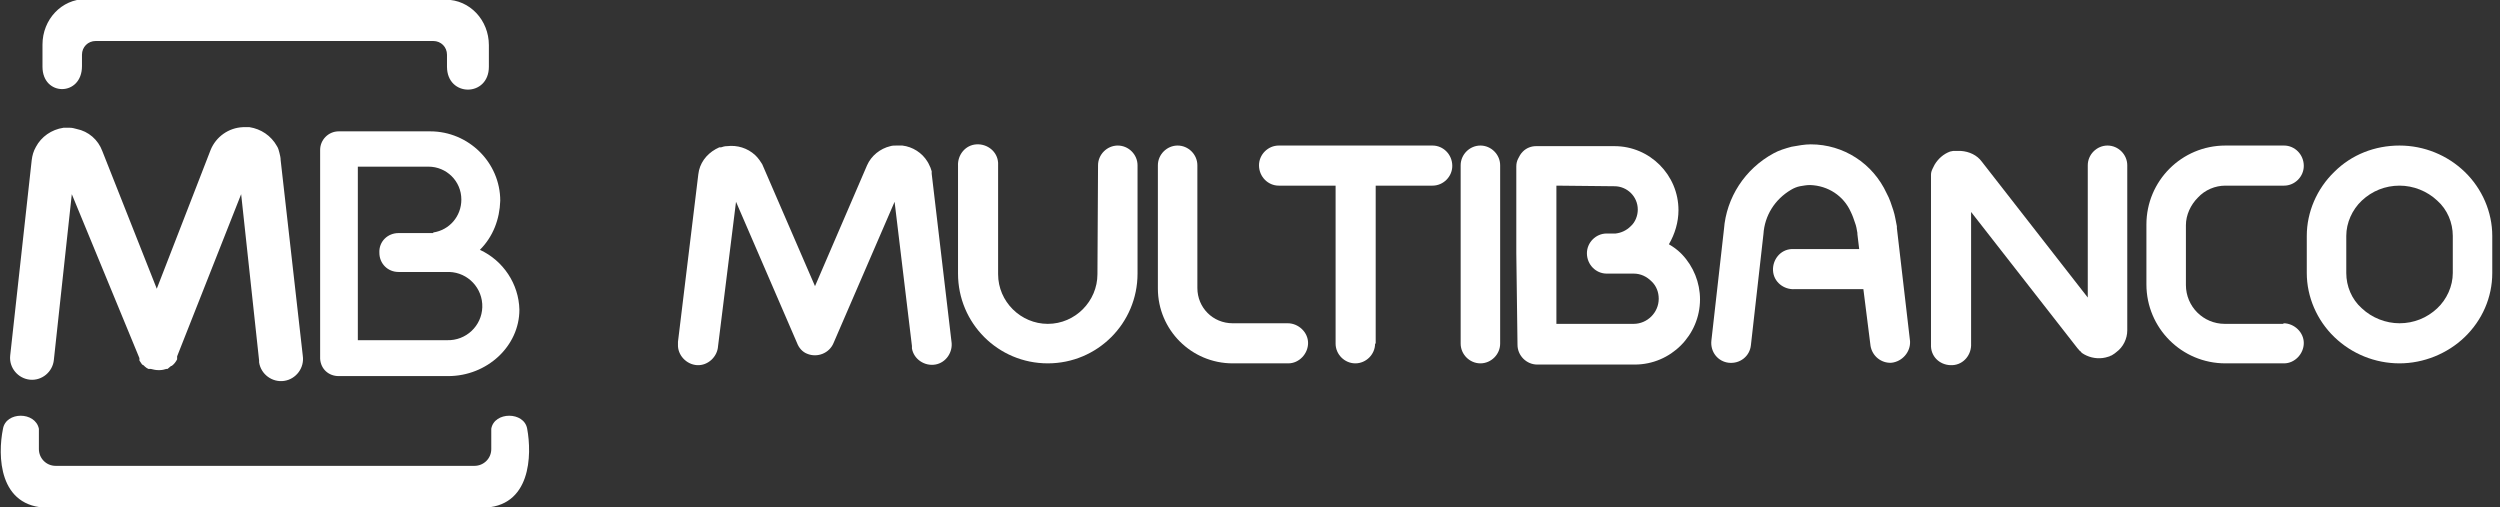
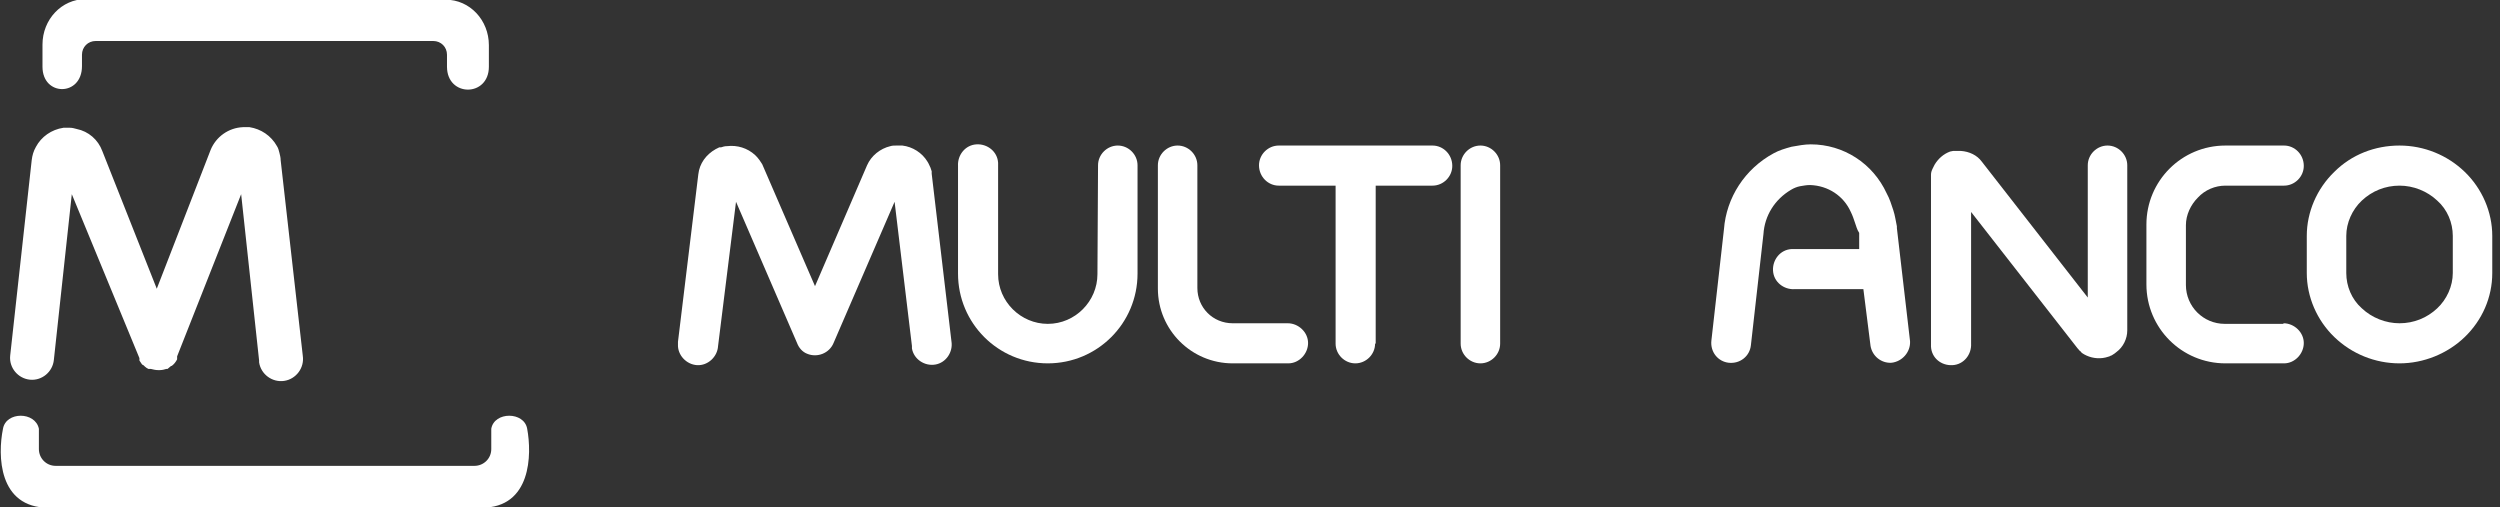
<svg xmlns="http://www.w3.org/2000/svg" width="1478" height="300" viewBox="0 0 1478 300" fill="none">
  <rect x="0" y="0" width="1478" height="300" fill="#333333" stroke="none" />
  <g clip-path="url(#clip0_2884_6941)">
    <path fill-rule="evenodd" clip-rule="evenodd" d="M155.655 300.173H284.78C314.142 300.173 314.496 268.688 311.666 253.476C309.897 243.217 292.209 243.217 290.44 253.476V265.504C290.44 271.164 285.841 275.41 280.534 275.41H32.899C27.238 275.41 22.993 270.811 22.993 265.504V253.476C20.871 243.217 3.536 243.217 1.767 253.476C-1.416 269.042 -1.063 300.173 28.654 300.173H155.655ZM64.384 -0.174H263.554C277.704 -0.174 289.025 11.854 289.025 26.713V39.448C289.025 57.49 264.261 57.49 264.261 39.448V32.373C264.261 27.774 260.724 24.236 256.125 24.236H56.601C52.002 24.236 48.465 27.774 48.465 32.373V39.094C48.465 57.136 25.116 57.136 25.116 39.448V26.359C25.116 11.501 36.436 -0.527 50.587 -0.527H64.384V-0.174Z" fill="white" />
-     <path fill-rule="evenodd" clip-rule="evenodd" d="M283.719 147.7C297.516 154.068 306.714 167.864 307.068 183.076C307.068 204.656 287.964 222.344 264.969 222.344H200.23C194.216 222.344 189.617 218.099 189.264 212.085V88.621C189.264 82.607 194.216 77.654 200.23 77.654H254.356C276.997 77.654 295.747 96.05 295.747 118.691C295.393 129.658 291.502 139.917 283.719 147.7ZM235.607 137.794H256.125V137.441C265.677 136.026 272.752 127.889 272.752 117.984C272.752 107.017 263.908 98.526 253.295 98.526H211.551V201.118H264.262C275.582 201.472 284.78 192.628 285.134 181.661C285.488 170.341 276.644 161.143 265.677 160.789C265.323 160.789 264.969 160.789 264.262 160.789H256.125H235.607C229.239 160.789 224.286 155.836 224.286 149.469C223.933 142.747 229.239 137.794 235.607 137.794Z" fill="white" />
    <path d="M179.006 210.318C180.067 217.393 175.114 224.115 168.039 225.176C160.964 226.237 154.242 221.285 153.181 214.209C153.181 213.856 153.181 213.502 153.181 213.148L142.568 114.801L104.715 210.672V211.026V211.379V211.733V212.087V212.441C104.007 213.856 102.946 215.271 101.531 216.332H101.177C100.47 217.04 99.762 217.393 99.055 218.101H98.701H98.347C97.286 218.455 95.871 218.808 94.456 218.808H93.394C91.979 218.808 90.564 218.455 89.149 218.101H88.796H88.442H88.088H87.734C87.027 217.747 86.319 217.393 85.612 216.686L85.258 216.332L84.904 215.978L84.197 215.624L83.843 215.271C83.489 214.563 82.782 213.856 82.428 213.148V212.794V212.441V212.087V211.733L42.452 114.801L31.839 212.794C31.132 219.87 24.764 225.176 17.689 224.469C10.613 223.761 5.307 217.393 6.014 210.318L18.75 94.637C19.104 91.807 19.811 89.33 21.226 86.854C24.41 80.84 30.424 76.595 37.5 75.533H38.207C39.268 75.533 40.33 75.533 41.391 75.533C42.806 75.533 43.867 75.887 45.282 76.241C52.358 77.656 58.018 82.609 60.494 89.33L92.687 170.696L124.526 88.623C127.71 80.84 135.139 75.534 143.629 75.18C144.69 75.18 145.752 75.18 146.813 75.18H147.521C154.242 76.241 160.256 80.132 163.794 86.5C164.501 87.561 164.855 88.977 165.209 90.392C165.563 91.807 165.916 93.222 165.916 94.637L179.006 210.318Z" fill="white" />
    <path d="M649.161 97.721C649.161 91.353 654.468 86.047 660.836 86.047C667.203 86.047 672.51 91.353 672.51 97.721V161.753C672.51 191.115 648.808 214.817 619.445 214.817C590.083 214.817 566.38 191.115 566.38 161.753V98.075C566.027 91.707 570.626 85.693 577.347 85.339C583.715 84.986 589.729 89.585 590.083 96.306C590.083 97.014 590.083 97.367 590.083 98.075V162.106C590.083 178.38 603.526 191.469 619.445 191.469C635.718 191.469 648.808 178.026 648.808 162.106L649.161 97.721Z" fill="white" />
    <path d="M761.304 191.115C767.672 191.115 773.332 196.422 773.332 202.789C773.332 209.157 768.026 214.817 761.658 214.817H728.758C704.348 214.817 684.537 195.007 684.537 170.597V97.721C684.537 91.353 689.844 86.047 696.211 86.047C702.579 86.047 707.886 91.353 707.886 97.721V170.243C707.886 181.917 717.084 191.115 728.758 191.115H761.304Z" fill="white" />
    <path d="M562.488 201.728C563.55 208.096 559.304 214.464 552.937 215.525C546.569 216.586 540.201 212.341 539.14 205.973C539.14 205.62 539.14 204.912 539.14 204.558L528.881 119.301L492.796 202.789C490.32 208.803 483.245 211.634 477.231 209.157C474.401 208.096 472.278 205.62 471.217 202.789L435.133 119.301L424.52 204.558C424.166 210.926 418.506 216.232 412.138 215.879C405.77 215.525 400.464 209.865 400.818 203.497C400.818 203.143 400.818 202.436 400.818 202.082L412.846 103.028C413.553 96.66 417.444 91.353 423.105 88.169C423.812 87.816 424.52 87.462 425.227 87.108H426.289C427.35 86.754 428.411 86.401 429.826 86.401C435.84 85.693 441.854 87.462 446.453 91.707C447.161 92.415 448.222 93.476 448.93 94.537C449.283 95.245 449.991 95.952 450.345 96.66C450.698 97.014 450.698 97.367 451.052 98.075L481.83 169.182L512.607 97.721C515.084 92.061 520.39 87.816 526.404 86.401C527.465 86.047 528.881 86.047 529.942 86.047H533.479C539.493 86.754 545.154 90.292 548.338 95.599C549.045 96.66 549.399 97.721 550.106 99.136C550.46 99.844 550.46 100.551 550.814 101.259C550.814 101.613 550.814 102.32 550.814 102.674L562.488 201.728Z" fill="white" />
    <path d="M812.955 203.143C812.955 209.511 807.648 214.817 801.28 214.817C794.913 214.817 789.606 209.511 789.606 203.143V109.749H755.998C749.631 109.749 744.324 104.443 744.324 97.721C744.324 91.353 749.631 86.047 755.998 86.047H846.916C853.284 86.047 858.59 91.353 858.59 98.075C858.59 104.443 853.284 109.749 846.916 109.749H813.308V203.143H812.955Z" fill="white" />
    <path d="M886.891 203.143C886.891 209.511 881.585 214.817 875.217 214.817C868.849 214.817 863.543 209.511 863.543 203.143V97.721C863.543 91.353 868.849 86.047 875.217 86.047C881.585 86.047 886.891 91.353 886.891 97.721V203.143Z" fill="white" />
-     <path d="M1129.22 201.729C1129.57 208.096 1124.62 213.757 1118.25 214.464C1112.24 214.818 1106.93 210.573 1105.87 204.559L1101.63 170.951H1060.94C1054.57 171.305 1048.56 166.706 1048.21 159.984C1047.85 153.617 1052.45 147.603 1059.17 147.249C1059.88 147.249 1060.23 147.249 1060.94 147.249H1099.15L1098.09 138.405V137.697C1097.73 135.575 1097.38 133.452 1096.67 131.683C1095.97 129.56 1095.26 127.438 1094.2 125.315C1089.95 115.764 1080.75 109.75 1070.14 109.396C1068.02 109.396 1066.25 109.75 1064.13 110.103C1062.36 110.457 1060.59 111.165 1058.82 112.226C1049.27 117.886 1043.25 127.438 1042.55 138.405L1035.12 204.205C1034.41 210.573 1028.75 215.172 1022.03 214.464C1015.66 213.757 1011.06 208.096 1011.77 201.375L1019.2 135.575C1020.61 116.825 1031.58 99.844 1048.56 90.646C1051.74 88.877 1055.28 87.816 1059.17 86.755C1063.07 86.047 1066.96 85.34 1070.49 85.34C1089.95 85.34 1107.29 96.66 1115.42 114.349C1117.19 117.532 1118.25 121.07 1119.31 124.254C1120.38 127.438 1120.73 130.622 1121.44 133.806C1121.44 134.159 1121.44 134.513 1121.44 134.867L1129.22 201.729Z" fill="white" />
+     <path d="M1129.22 201.729C1129.57 208.096 1124.62 213.757 1118.25 214.464C1112.24 214.818 1106.93 210.573 1105.87 204.559L1101.63 170.951H1060.94C1054.57 171.305 1048.56 166.706 1048.21 159.984C1047.85 153.617 1052.45 147.603 1059.17 147.249C1059.88 147.249 1060.23 147.249 1060.94 147.249H1099.15V137.697C1097.73 135.575 1097.38 133.452 1096.67 131.683C1095.97 129.56 1095.26 127.438 1094.2 125.315C1089.95 115.764 1080.75 109.75 1070.14 109.396C1068.02 109.396 1066.25 109.75 1064.13 110.103C1062.36 110.457 1060.59 111.165 1058.82 112.226C1049.27 117.886 1043.25 127.438 1042.55 138.405L1035.12 204.205C1034.41 210.573 1028.75 215.172 1022.03 214.464C1015.66 213.757 1011.06 208.096 1011.77 201.375L1019.2 135.575C1020.61 116.825 1031.58 99.844 1048.56 90.646C1051.74 88.877 1055.28 87.816 1059.17 86.755C1063.07 86.047 1066.96 85.34 1070.49 85.34C1089.95 85.34 1107.29 96.66 1115.42 114.349C1117.19 117.532 1118.25 121.07 1119.31 124.254C1120.38 127.438 1120.73 130.622 1121.44 133.806C1121.44 134.159 1121.44 134.513 1121.44 134.867L1129.22 201.729Z" fill="white" />
    <path d="M1165.31 203.143C1165.66 209.511 1161.06 215.525 1154.34 215.879C1147.62 216.232 1141.96 211.634 1141.6 204.912C1141.6 204.204 1141.6 203.851 1141.6 203.143V105.504C1141.6 104.796 1141.6 104.089 1141.6 103.381C1141.6 101.966 1141.96 100.905 1142.66 99.49L1143.73 97.367C1145.85 93.83 1149.03 91 1152.92 89.585L1154.69 89.231H1156.11H1158.94H1159.29C1164.24 89.585 1168.84 91.707 1171.67 95.599L1234.29 175.903V97.721C1234.29 91.353 1239.6 86.047 1245.96 86.047C1252.33 86.047 1257.64 91.353 1257.64 97.721V195.36C1257.64 200.313 1255.16 205.266 1251.27 208.096C1250.56 208.803 1249.86 209.157 1248.79 209.865C1248.44 210.218 1247.73 210.218 1247.38 210.572L1246.32 210.926C1242.07 212.341 1237.47 211.987 1233.58 210.218L1232.17 209.511C1231.46 209.157 1230.4 208.45 1230.04 207.742C1229.34 207.388 1228.98 206.681 1228.63 206.327L1228.28 205.973L1165.31 125.315V203.143Z" fill="white" />
    <path d="M1349.97 191.115C1356.34 191.115 1362 196.422 1362 202.789C1362 209.157 1356.69 214.817 1350.33 214.817H1315.66C1289.83 214.817 1268.96 193.945 1268.96 168.12V132.744C1268.96 106.919 1289.83 86.047 1315.66 86.047H1350.33C1356.69 86.047 1362 91.353 1362 98.075C1362 104.443 1356.69 109.749 1350.33 109.749H1315.66C1309.64 109.749 1303.63 112.226 1299.38 116.824C1295.14 121.07 1292.31 127.084 1292.31 133.098V168.474C1292.31 181.21 1302.57 191.469 1315.3 191.469H1349.97V191.115Z" fill="white" />
    <path d="M1418.6 109.749C1410.11 109.749 1402.33 112.933 1396.31 118.593C1390.65 123.9 1387.12 131.683 1387.12 139.465V161.399C1387.12 169.182 1390.3 176.965 1396.31 182.271C1402.33 187.931 1410.46 191.115 1418.6 191.115C1427.09 191.115 1434.87 187.931 1440.89 182.271C1446.55 176.965 1450.09 169.182 1450.09 161.399V139.465C1450.09 131.683 1446.9 123.9 1440.89 118.593C1434.87 112.933 1426.74 109.749 1418.6 109.749ZM1418.6 86.047C1433.11 86.047 1446.9 91.707 1457.16 101.613C1467.42 111.518 1473.43 125.315 1473.43 139.465V161.399C1473.43 175.903 1467.42 189.346 1457.16 199.252C1446.9 209.157 1432.75 214.817 1418.6 214.817C1404.1 214.817 1390.3 209.157 1380.04 199.252C1369.78 189.346 1363.77 175.549 1363.77 161.399V139.465C1363.77 125.315 1369.78 111.518 1380.04 101.613C1390.3 91.353 1404.1 86.047 1418.6 86.047Z" fill="white" />
-     <path d="M920.144 109.749V191.469H965.779C973.916 191.469 980.638 184.747 980.638 176.611C980.638 172.719 979.223 169.181 976.746 166.705L976.392 166.351C973.562 163.521 970.025 161.752 965.779 161.752H949.86C943.492 161.752 938.186 156.446 938.186 149.724C938.186 143.357 943.492 138.05 949.86 138.05H955.166C958.35 137.696 961.534 136.281 964.011 133.805C966.841 131.329 968.256 127.437 968.256 123.9C968.256 116.117 961.888 110.103 954.459 110.103L920.144 109.749ZM896.441 149.724V98.428C896.441 96.66 896.795 95.245 897.503 93.829C898.21 92.414 898.918 90.999 900.333 89.584C902.455 87.462 905.286 86.4 908.116 86.4H954.459C975.331 86.4 992.312 103.381 992.312 124.253C992.312 131.329 990.189 138.404 986.652 144.418C989.128 145.833 991.604 147.602 993.727 149.724L994.434 150.432C1001.16 157.507 1005.05 167.059 1005.05 176.964C1005.05 198.19 987.713 215.525 966.487 215.525H908.823C902.455 215.525 897.149 210.218 897.149 203.85L896.441 149.724Z" fill="white" />
  </g>
  <defs>
    <clipPath id="clip0_2884_6941">
      <rect width="1477.98" height="300" fill="white" />
    </clipPath>
  </defs>
</svg>